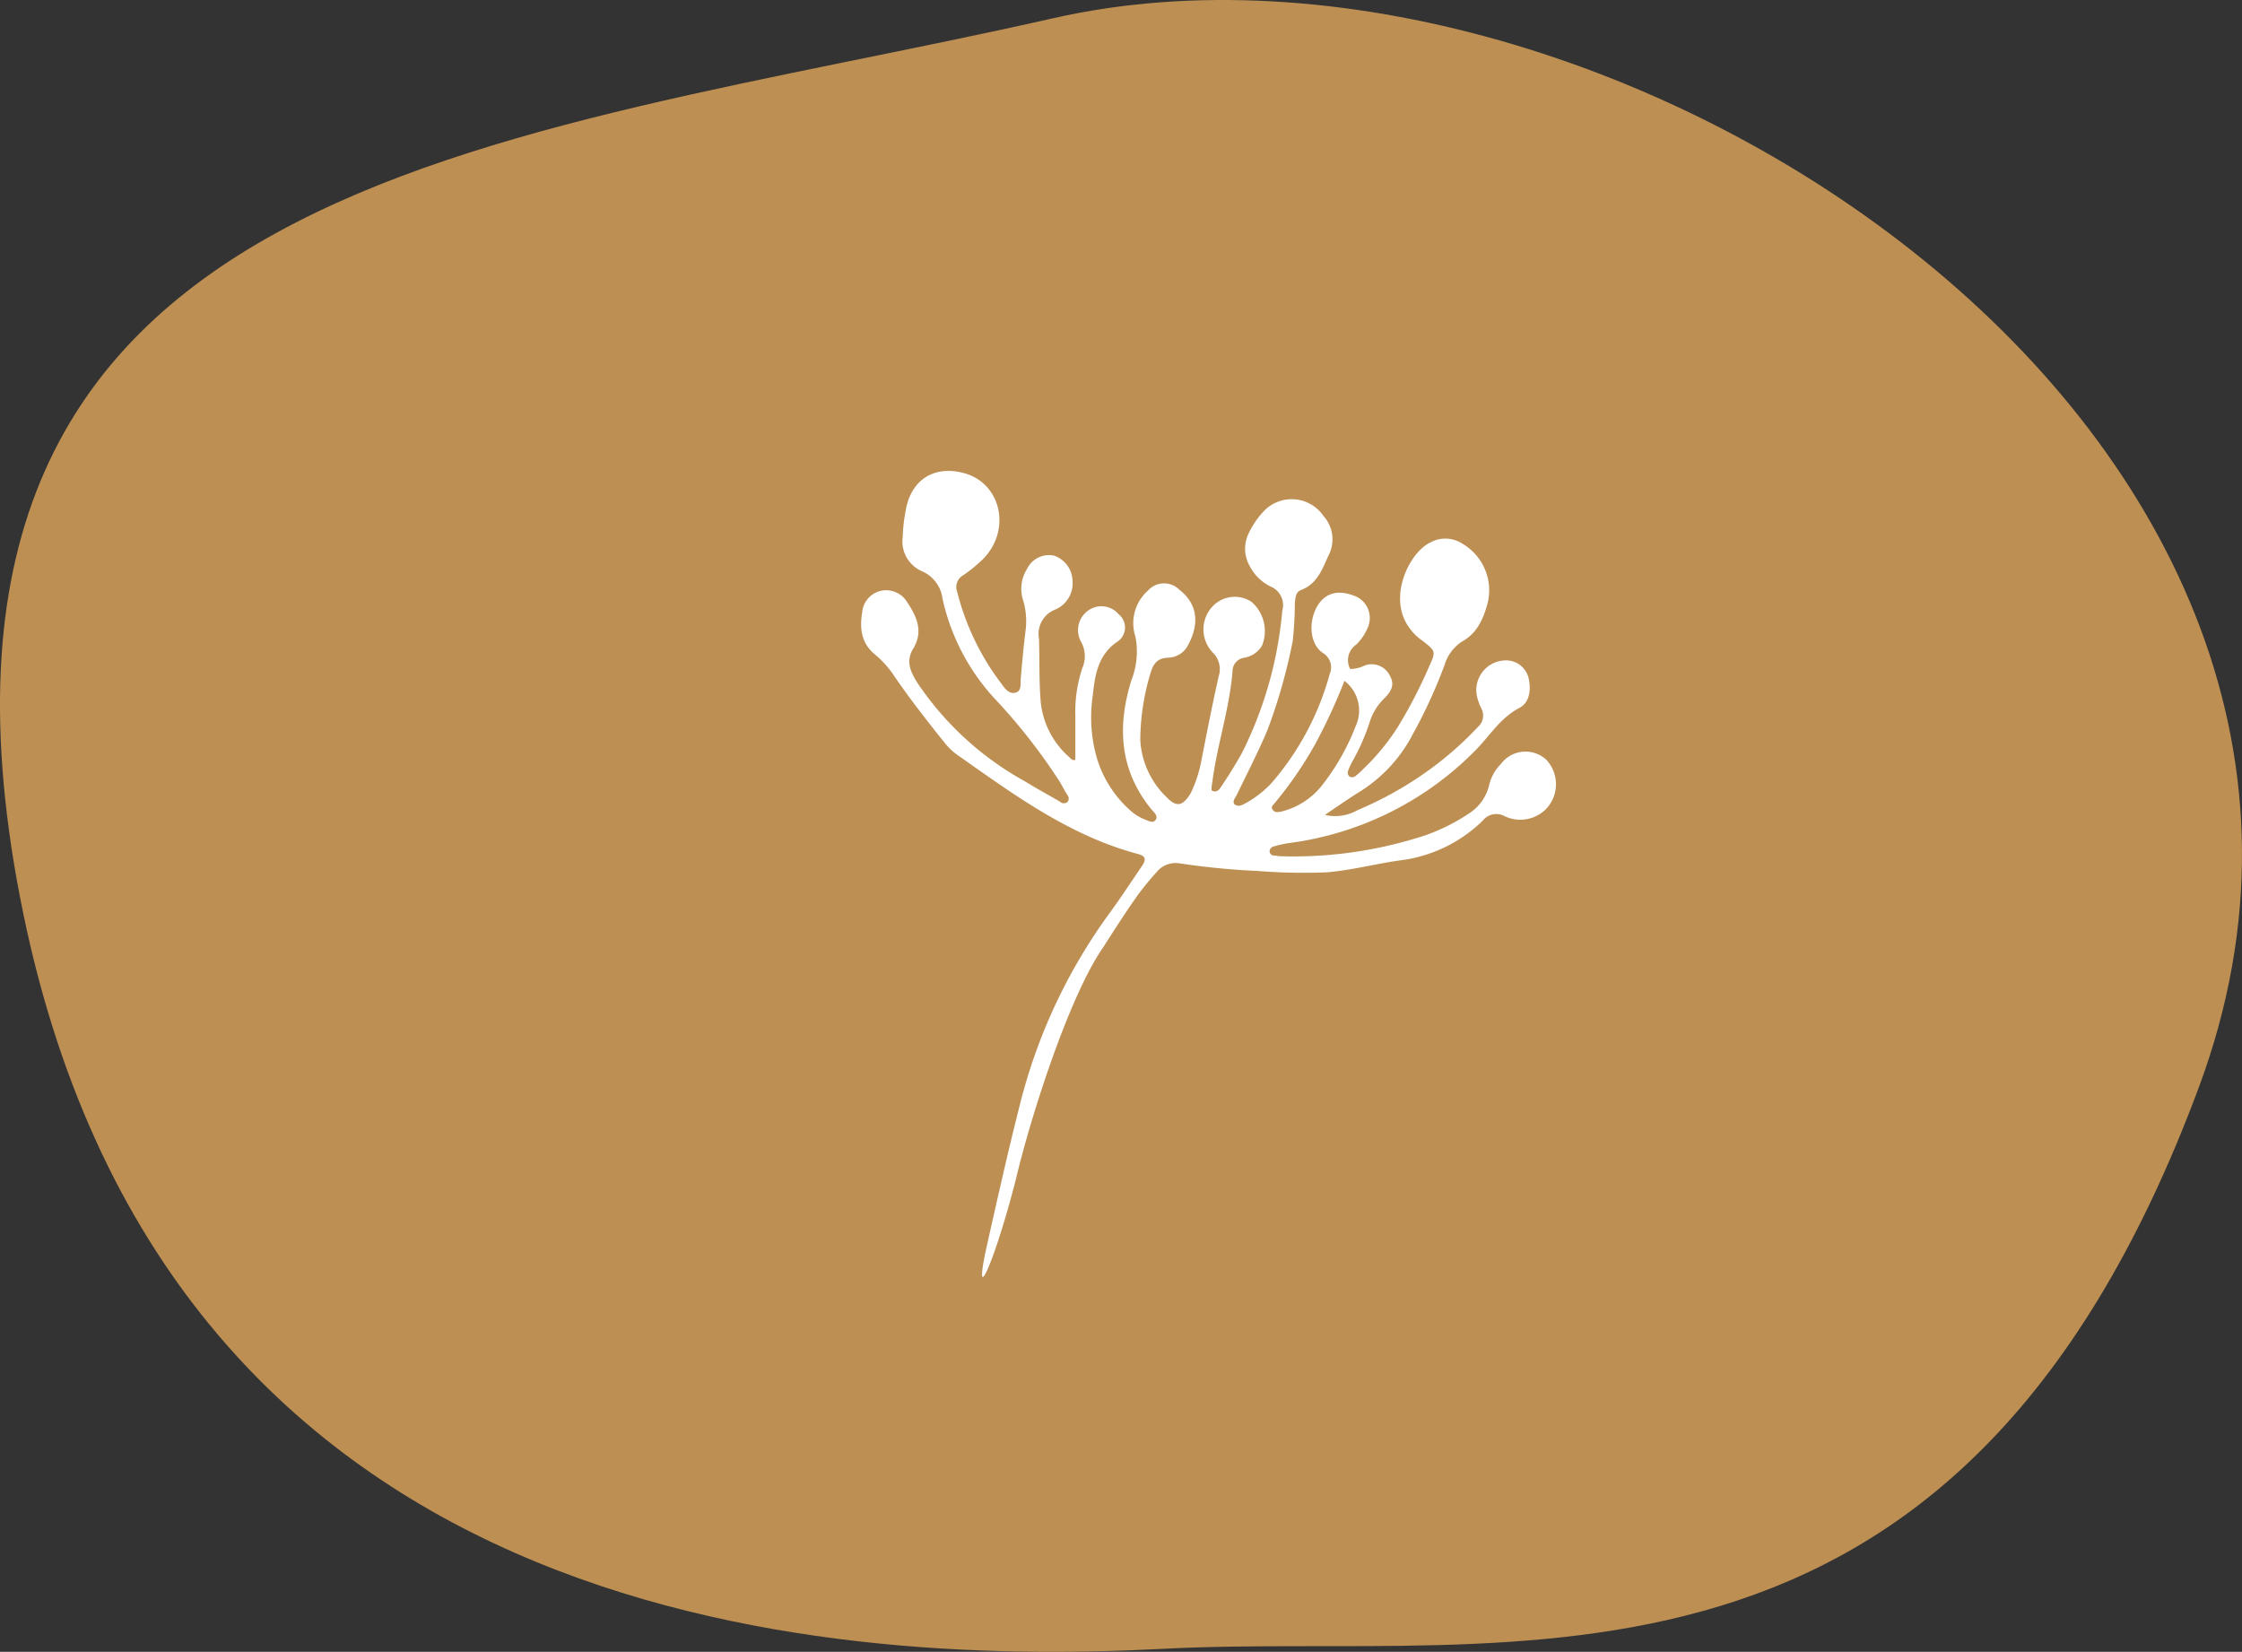
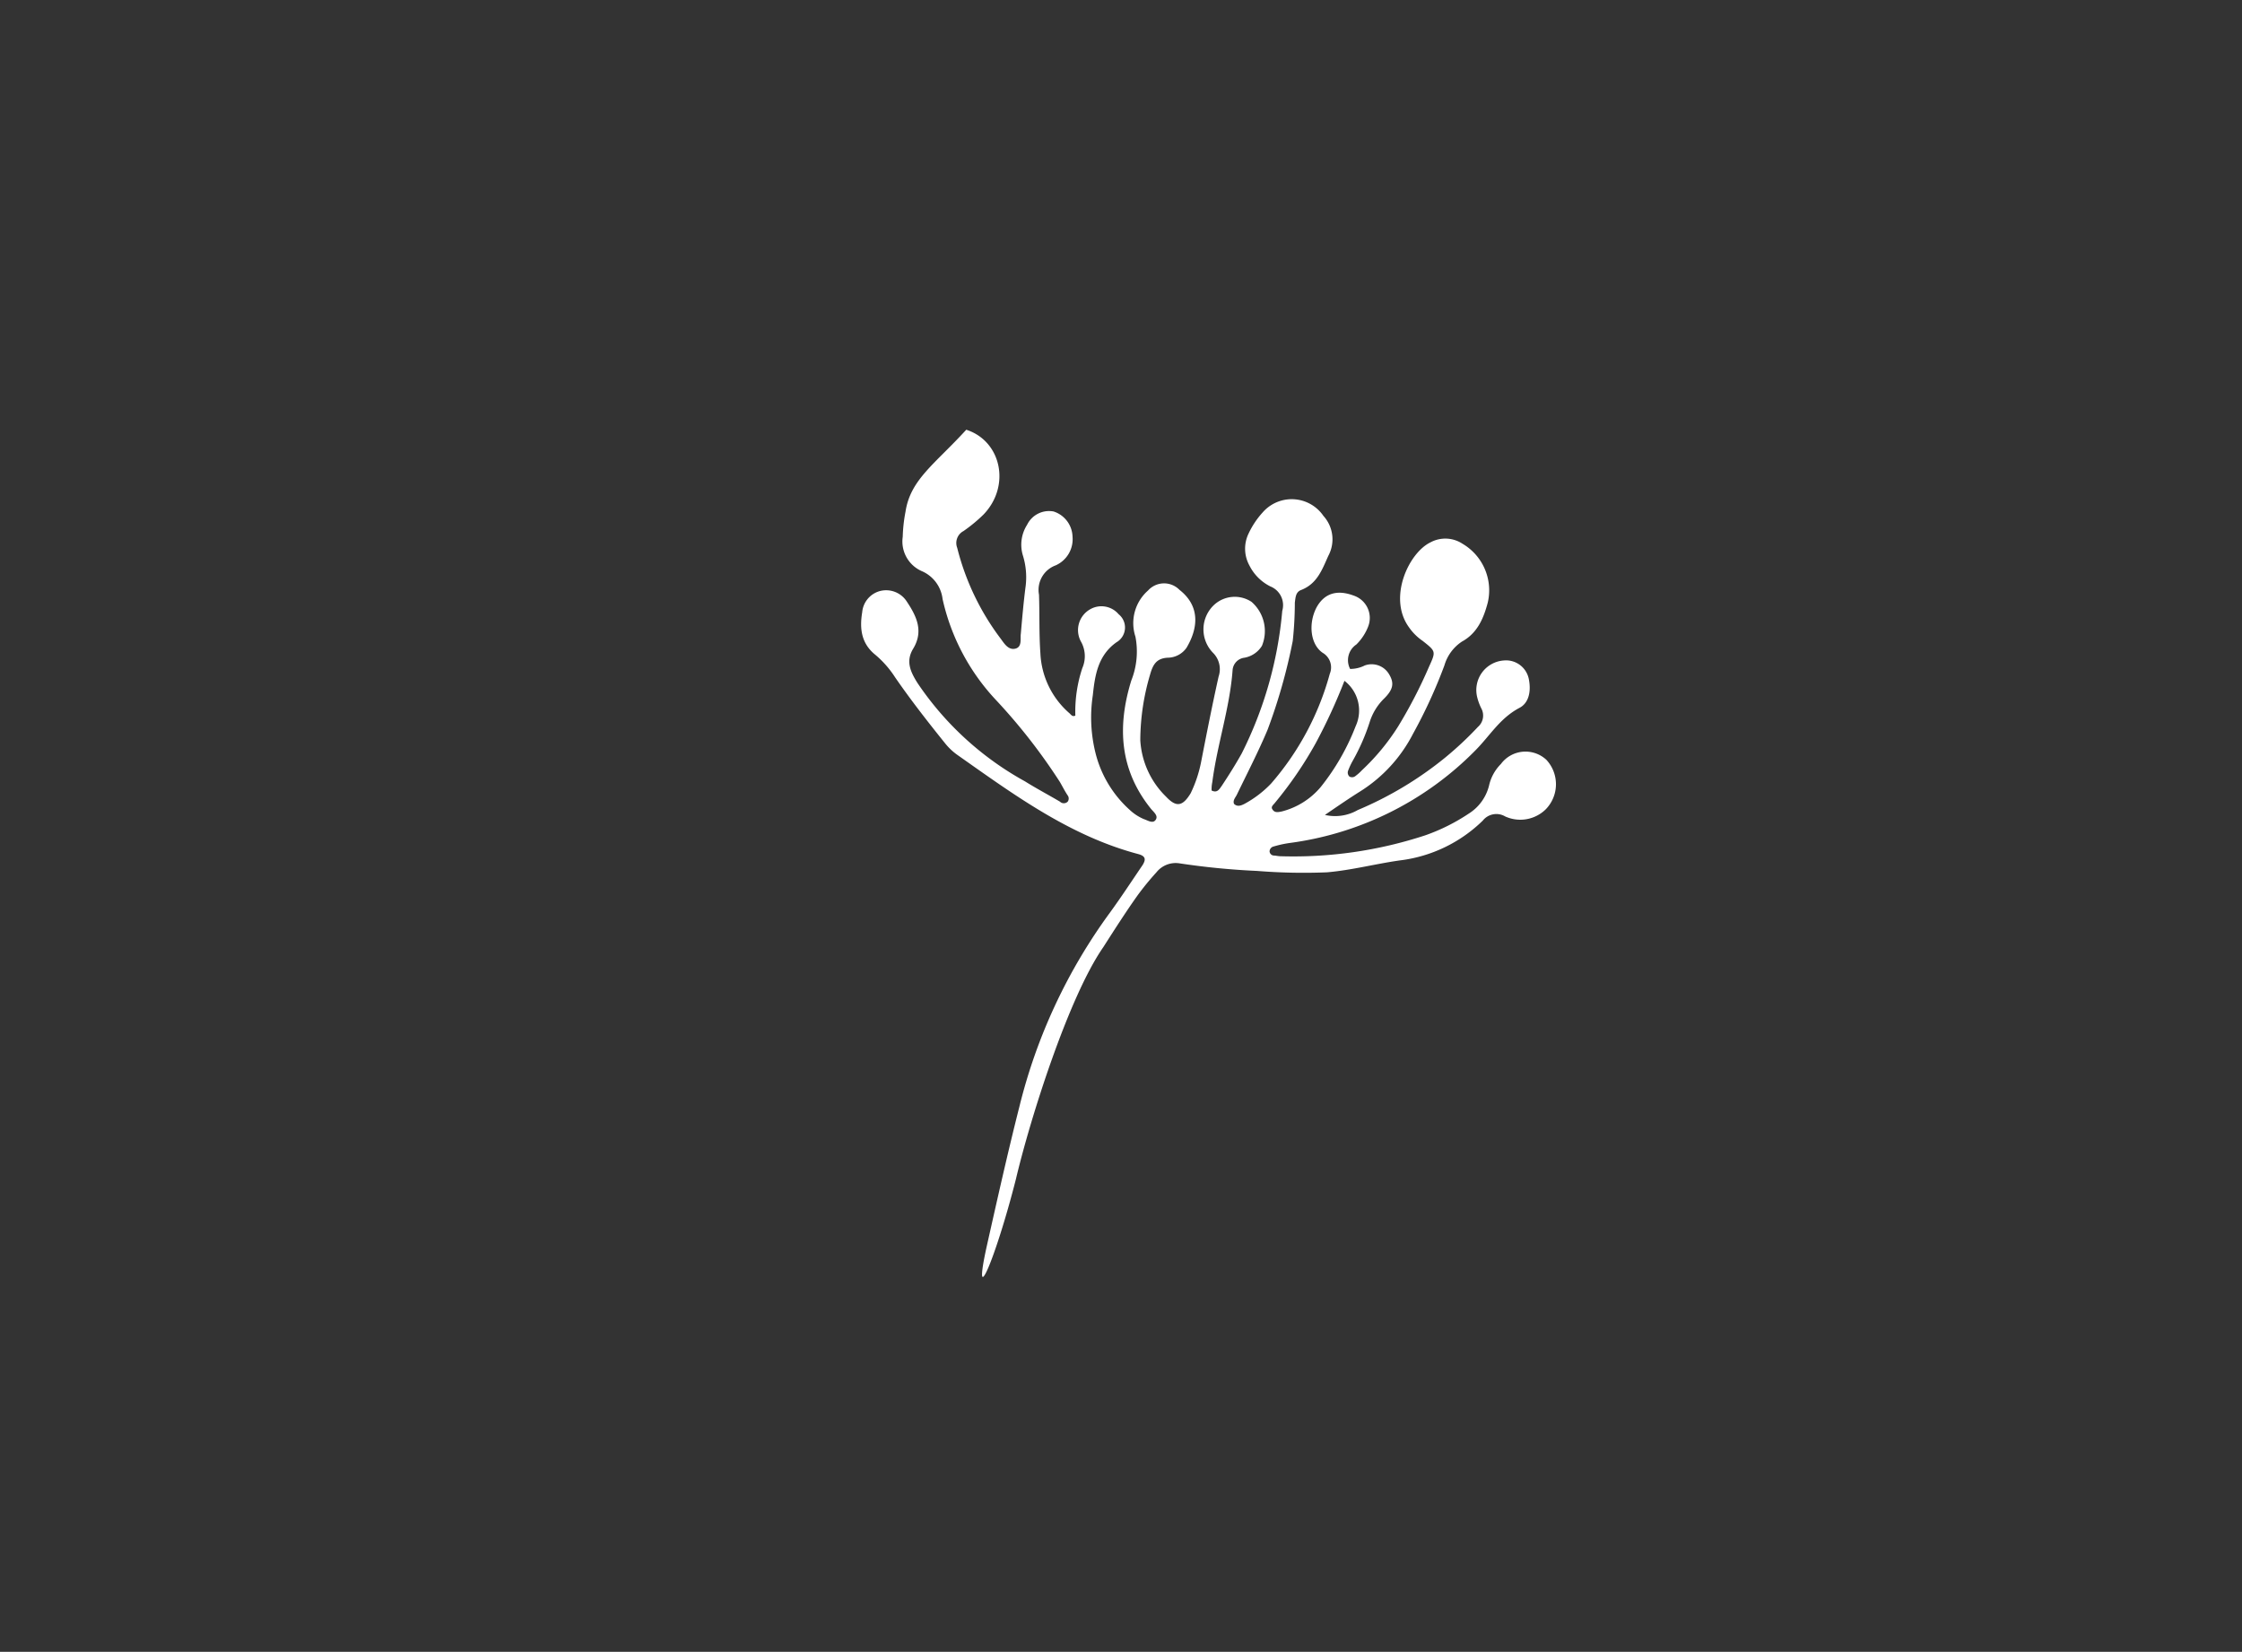
<svg xmlns="http://www.w3.org/2000/svg" width="251.077" height="184.971" viewBox="0 0 251.077 184.971">
  <rect x="0" y="0" width="251.077" height="184.971" fill="#333333" stroke="none" />
  <g id="Gruppe_568" data-name="Gruppe 568" transform="translate(-1031 -1784.272)">
    <g id="Gruppe_83" data-name="Gruppe 83" transform="translate(0 -283.728)">
-       <path id="Pfad_134" data-name="Pfad 134" d="M-3667.829,1308.933c-62.008,14.054-131.46,17.2-115.706,98.547s89.182,86.086,128.093,84.05,88.74,10.165,115.891-62.88S-3605.821,1294.879-3667.829,1308.933Z" transform="translate(4816.798 761.103)" fill="#bd8f53" />
-     </g>
-     <path id="Pfad_5" data-name="Pfad 5" d="M27.17,53.3c1.252-1.957,2.5-3.913,3.835-5.792a30.65,30.65,0,0,1,2.113-2.583,2.755,2.755,0,0,1,2.5-1.017,83.062,83.062,0,0,0,8.766.861,64.994,64.994,0,0,0,7.827.157c2.739-.235,5.4-.939,8.14-1.331a16.054,16.054,0,0,0,9.314-4.461,1.938,1.938,0,0,1,2.5-.47,4.072,4.072,0,0,0,4.54-.783,4.019,4.019,0,0,0,.078-5.557,3.429,3.429,0,0,0-5.088.47,4.963,4.963,0,0,0-1.331,2.426,5.166,5.166,0,0,1-2.27,3.131,21.648,21.648,0,0,1-4.853,2.426,47.279,47.279,0,0,1-16.2,2.348c-.313,0-.548-.078-.783-.078a.505.505,0,0,1-.47-.47.586.586,0,0,1,.47-.548,12.159,12.159,0,0,1,1.8-.391A35.749,35.749,0,0,0,68.809,31.3c1.644-1.644,2.739-3.6,4.931-4.774,1.1-.548,1.331-1.878,1.1-3.131a2.6,2.6,0,0,0-2.818-2.192,3.318,3.318,0,0,0-2.974,4.148,5.932,5.932,0,0,0,.47,1.252,1.682,1.682,0,0,1-.391,2.035,38.3,38.3,0,0,1-3.679,3.444,40.115,40.115,0,0,1-9.784,5.87,5.088,5.088,0,0,1-3.679.548c1.487-1.018,2.739-1.878,3.992-2.661a16.528,16.528,0,0,0,5.87-6.418,56.489,56.489,0,0,0,3.522-7.67,4.794,4.794,0,0,1,1.957-2.661c1.722-.939,2.426-2.583,2.9-4.383A6.044,6.044,0,0,0,67.4,8.136a3.5,3.5,0,0,0-3.6-.157c-2.426,1.174-4.774,6.183-2.426,9.471a5.953,5.953,0,0,0,1.565,1.565c1.487,1.174,1.487,1.174.7,2.9A53.514,53.514,0,0,1,60.2,28.565a24.836,24.836,0,0,1-4.07,4.931,5.064,5.064,0,0,1-.7.626.6.6,0,0,1-.7.078.609.609,0,0,1-.157-.626,7.9,7.9,0,0,1,.548-1.174,23.163,23.163,0,0,0,1.878-4.3,6.333,6.333,0,0,1,1.644-2.661c1.018-1.017,1.1-1.722.548-2.661a2.267,2.267,0,0,0-2.739-1.018,3.638,3.638,0,0,1-1.644.391,2.119,2.119,0,0,1,.7-2.739,5.732,5.732,0,0,0,1.331-2.035,2.639,2.639,0,0,0-1.644-3.444c-1.878-.7-3.287-.235-4.148,1.331-.939,1.8-.7,4.148.7,5.088a1.882,1.882,0,0,1,.783,2.348,31.232,31.232,0,0,1-6.575,12.288,12,12,0,0,1-2.974,2.27c-.313.157-.783.391-1.174,0-.157-.391.157-.7.313-1.017,1.174-2.426,2.426-4.853,3.444-7.279a62.554,62.554,0,0,0,2.818-9.94,40.77,40.77,0,0,0,.235-4.3c.078-.548.078-1.174.7-1.409,1.8-.7,2.348-2.27,3.053-3.835a3.9,3.9,0,0,0-.548-4.461,4.309,4.309,0,0,0-6.809-.391A9.46,9.46,0,0,0,43.45,6.962a3.9,3.9,0,0,0,.078,3.6,5.243,5.243,0,0,0,2.348,2.348,2.258,2.258,0,0,1,1.331,2.739,43.983,43.983,0,0,1-4.54,15.967c-.7,1.252-1.487,2.5-2.27,3.679-.235.313-.47.783-1.1.47a3.81,3.81,0,0,1,.078-.939c.548-4.227,1.957-8.3,2.27-12.523a1.508,1.508,0,0,1,1.331-1.409,2.9,2.9,0,0,0,1.957-1.331,4.333,4.333,0,0,0-1.174-4.931,3.414,3.414,0,0,0-4.148.313,3.751,3.751,0,0,0-.157,5.4,2.582,2.582,0,0,1,.626,2.661c-.7,3.131-1.331,6.34-1.957,9.549a14.339,14.339,0,0,1-1.174,3.522c-.861,1.409-1.565,1.644-2.739.391a9.586,9.586,0,0,1-2.9-6.34,26.173,26.173,0,0,1,1.1-7.357c.313-1.1.7-1.8,1.957-1.878a2.6,2.6,0,0,0,2.113-1.1c1.174-1.957,1.722-4.54-.783-6.5a2.415,2.415,0,0,0-3.522.078,4.861,4.861,0,0,0-1.409,5.166,8.787,8.787,0,0,1-.47,4.931c-1.565,5.088-1.331,9.94,2.192,14.323.313.391.861.783.548,1.252s-.861.078-1.331-.078a5.4,5.4,0,0,1-1.565-1.018,12.67,12.67,0,0,1-3.835-6.34,16.486,16.486,0,0,1-.313-6.5c.235-2.192.548-4.461,2.661-5.948a1.907,1.907,0,0,0,.235-3.131,2.529,2.529,0,0,0-3.209-.548,2.677,2.677,0,0,0-1.017,3.6,3.328,3.328,0,0,1,.157,2.974,15.409,15.409,0,0,0-.783,5.322v4.931c-.313.157-.47-.078-.626-.235a9.442,9.442,0,0,1-3.287-6.731c-.157-2.192-.078-4.383-.157-6.575a2.924,2.924,0,0,1,1.878-3.287,3.207,3.207,0,0,0,1.878-3.209,3.057,3.057,0,0,0-2.113-2.818,2.729,2.729,0,0,0-2.974,1.487,4.143,4.143,0,0,0-.47,3.444,8.232,8.232,0,0,1,.313,3.366c-.235,1.8-.391,3.6-.548,5.4-.078.548.157,1.409-.548,1.644-.783.235-1.252-.47-1.644-1.018a28.288,28.288,0,0,1-4.931-10.253,1.51,1.51,0,0,1,.7-1.878,17,17,0,0,0,2.27-1.878c3.053-3.209,1.957-8.218-1.957-9.471C8.307-.787,5.567.935,5.019,4.536a17.249,17.249,0,0,0-.313,2.818A3.626,3.626,0,0,0,6.82,11.189a3.887,3.887,0,0,1,2.348,3.131,24.17,24.17,0,0,0,5.87,11.193,64.75,64.75,0,0,1,7.279,9.314c.313.548.548,1.018.861,1.487a.587.587,0,0,1,0,.7.612.612,0,0,1-.861,0c-1.331-.783-2.661-1.487-3.913-2.27A34.651,34.651,0,0,1,6.35,23.712c-.783-1.252-1.331-2.426-.47-3.835,1.174-1.957.391-3.6-.7-5.244a2.749,2.749,0,0,0-3.131-1.174A2.7,2.7,0,0,0,.167,15.807c-.313,1.878-.078,3.522,1.487,4.774a11.2,11.2,0,0,1,2.192,2.5c1.722,2.5,3.679,5.009,5.635,7.436a6.8,6.8,0,0,0,1.331,1.252c6.34,4.461,12.6,9.079,20.272,11.114.861.235.861.626.47,1.252-1.174,1.722-2.348,3.522-3.6,5.244A61.662,61.662,0,0,0,17.777,71.143c-1.331,5.244-2.5,10.488-3.679,15.732-1.644,7.514,1.018,1.315,3.287-7.608C18.951,72.614,23.256,58.933,27.17,53.3ZM46.424,37.1a43.363,43.363,0,0,0,4.54-6.653,62.992,62.992,0,0,0,3.209-6.966,4.192,4.192,0,0,1,1.252,5.088,25.669,25.669,0,0,1-3.913,6.809,8.4,8.4,0,0,1-4.383,2.739c-.391.078-.783.157-1.017-.235C45.876,37.566,46.267,37.331,46.424,37.1Z" transform="translate(1127.389 1837.03)" fill="#fff" />
+       </g>
+     <path id="Pfad_5" data-name="Pfad 5" d="M27.17,53.3c1.252-1.957,2.5-3.913,3.835-5.792a30.65,30.65,0,0,1,2.113-2.583,2.755,2.755,0,0,1,2.5-1.017,83.062,83.062,0,0,0,8.766.861,64.994,64.994,0,0,0,7.827.157c2.739-.235,5.4-.939,8.14-1.331a16.054,16.054,0,0,0,9.314-4.461,1.938,1.938,0,0,1,2.5-.47,4.072,4.072,0,0,0,4.54-.783,4.019,4.019,0,0,0,.078-5.557,3.429,3.429,0,0,0-5.088.47,4.963,4.963,0,0,0-1.331,2.426,5.166,5.166,0,0,1-2.27,3.131,21.648,21.648,0,0,1-4.853,2.426,47.279,47.279,0,0,1-16.2,2.348c-.313,0-.548-.078-.783-.078a.505.505,0,0,1-.47-.47.586.586,0,0,1,.47-.548,12.159,12.159,0,0,1,1.8-.391A35.749,35.749,0,0,0,68.809,31.3c1.644-1.644,2.739-3.6,4.931-4.774,1.1-.548,1.331-1.878,1.1-3.131a2.6,2.6,0,0,0-2.818-2.192,3.318,3.318,0,0,0-2.974,4.148,5.932,5.932,0,0,0,.47,1.252,1.682,1.682,0,0,1-.391,2.035,38.3,38.3,0,0,1-3.679,3.444,40.115,40.115,0,0,1-9.784,5.87,5.088,5.088,0,0,1-3.679.548c1.487-1.018,2.739-1.878,3.992-2.661a16.528,16.528,0,0,0,5.87-6.418,56.489,56.489,0,0,0,3.522-7.67,4.794,4.794,0,0,1,1.957-2.661c1.722-.939,2.426-2.583,2.9-4.383A6.044,6.044,0,0,0,67.4,8.136a3.5,3.5,0,0,0-3.6-.157c-2.426,1.174-4.774,6.183-2.426,9.471a5.953,5.953,0,0,0,1.565,1.565c1.487,1.174,1.487,1.174.7,2.9A53.514,53.514,0,0,1,60.2,28.565a24.836,24.836,0,0,1-4.07,4.931,5.064,5.064,0,0,1-.7.626.6.6,0,0,1-.7.078.609.609,0,0,1-.157-.626,7.9,7.9,0,0,1,.548-1.174,23.163,23.163,0,0,0,1.878-4.3,6.333,6.333,0,0,1,1.644-2.661c1.018-1.017,1.1-1.722.548-2.661a2.267,2.267,0,0,0-2.739-1.018,3.638,3.638,0,0,1-1.644.391,2.119,2.119,0,0,1,.7-2.739,5.732,5.732,0,0,0,1.331-2.035,2.639,2.639,0,0,0-1.644-3.444c-1.878-.7-3.287-.235-4.148,1.331-.939,1.8-.7,4.148.7,5.088a1.882,1.882,0,0,1,.783,2.348,31.232,31.232,0,0,1-6.575,12.288,12,12,0,0,1-2.974,2.27c-.313.157-.783.391-1.174,0-.157-.391.157-.7.313-1.017,1.174-2.426,2.426-4.853,3.444-7.279a62.554,62.554,0,0,0,2.818-9.94,40.77,40.77,0,0,0,.235-4.3c.078-.548.078-1.174.7-1.409,1.8-.7,2.348-2.27,3.053-3.835a3.9,3.9,0,0,0-.548-4.461,4.309,4.309,0,0,0-6.809-.391A9.46,9.46,0,0,0,43.45,6.962a3.9,3.9,0,0,0,.078,3.6,5.243,5.243,0,0,0,2.348,2.348,2.258,2.258,0,0,1,1.331,2.739,43.983,43.983,0,0,1-4.54,15.967c-.7,1.252-1.487,2.5-2.27,3.679-.235.313-.47.783-1.1.47a3.81,3.81,0,0,1,.078-.939c.548-4.227,1.957-8.3,2.27-12.523a1.508,1.508,0,0,1,1.331-1.409,2.9,2.9,0,0,0,1.957-1.331,4.333,4.333,0,0,0-1.174-4.931,3.414,3.414,0,0,0-4.148.313,3.751,3.751,0,0,0-.157,5.4,2.582,2.582,0,0,1,.626,2.661c-.7,3.131-1.331,6.34-1.957,9.549a14.339,14.339,0,0,1-1.174,3.522c-.861,1.409-1.565,1.644-2.739.391a9.586,9.586,0,0,1-2.9-6.34,26.173,26.173,0,0,1,1.1-7.357c.313-1.1.7-1.8,1.957-1.878a2.6,2.6,0,0,0,2.113-1.1c1.174-1.957,1.722-4.54-.783-6.5a2.415,2.415,0,0,0-3.522.078,4.861,4.861,0,0,0-1.409,5.166,8.787,8.787,0,0,1-.47,4.931c-1.565,5.088-1.331,9.94,2.192,14.323.313.391.861.783.548,1.252s-.861.078-1.331-.078a5.4,5.4,0,0,1-1.565-1.018,12.67,12.67,0,0,1-3.835-6.34,16.486,16.486,0,0,1-.313-6.5c.235-2.192.548-4.461,2.661-5.948a1.907,1.907,0,0,0,.235-3.131,2.529,2.529,0,0,0-3.209-.548,2.677,2.677,0,0,0-1.017,3.6,3.328,3.328,0,0,1,.157,2.974,15.409,15.409,0,0,0-.783,5.322c-.313.157-.47-.078-.626-.235a9.442,9.442,0,0,1-3.287-6.731c-.157-2.192-.078-4.383-.157-6.575a2.924,2.924,0,0,1,1.878-3.287,3.207,3.207,0,0,0,1.878-3.209,3.057,3.057,0,0,0-2.113-2.818,2.729,2.729,0,0,0-2.974,1.487,4.143,4.143,0,0,0-.47,3.444,8.232,8.232,0,0,1,.313,3.366c-.235,1.8-.391,3.6-.548,5.4-.078.548.157,1.409-.548,1.644-.783.235-1.252-.47-1.644-1.018a28.288,28.288,0,0,1-4.931-10.253,1.51,1.51,0,0,1,.7-1.878,17,17,0,0,0,2.27-1.878c3.053-3.209,1.957-8.218-1.957-9.471C8.307-.787,5.567.935,5.019,4.536a17.249,17.249,0,0,0-.313,2.818A3.626,3.626,0,0,0,6.82,11.189a3.887,3.887,0,0,1,2.348,3.131,24.17,24.17,0,0,0,5.87,11.193,64.75,64.75,0,0,1,7.279,9.314c.313.548.548,1.018.861,1.487a.587.587,0,0,1,0,.7.612.612,0,0,1-.861,0c-1.331-.783-2.661-1.487-3.913-2.27A34.651,34.651,0,0,1,6.35,23.712c-.783-1.252-1.331-2.426-.47-3.835,1.174-1.957.391-3.6-.7-5.244a2.749,2.749,0,0,0-3.131-1.174A2.7,2.7,0,0,0,.167,15.807c-.313,1.878-.078,3.522,1.487,4.774a11.2,11.2,0,0,1,2.192,2.5c1.722,2.5,3.679,5.009,5.635,7.436a6.8,6.8,0,0,0,1.331,1.252c6.34,4.461,12.6,9.079,20.272,11.114.861.235.861.626.47,1.252-1.174,1.722-2.348,3.522-3.6,5.244A61.662,61.662,0,0,0,17.777,71.143c-1.331,5.244-2.5,10.488-3.679,15.732-1.644,7.514,1.018,1.315,3.287-7.608C18.951,72.614,23.256,58.933,27.17,53.3ZM46.424,37.1a43.363,43.363,0,0,0,4.54-6.653,62.992,62.992,0,0,0,3.209-6.966,4.192,4.192,0,0,1,1.252,5.088,25.669,25.669,0,0,1-3.913,6.809,8.4,8.4,0,0,1-4.383,2.739c-.391.078-.783.157-1.017-.235C45.876,37.566,46.267,37.331,46.424,37.1Z" transform="translate(1127.389 1837.03)" fill="#fff" />
  </g>
</svg>